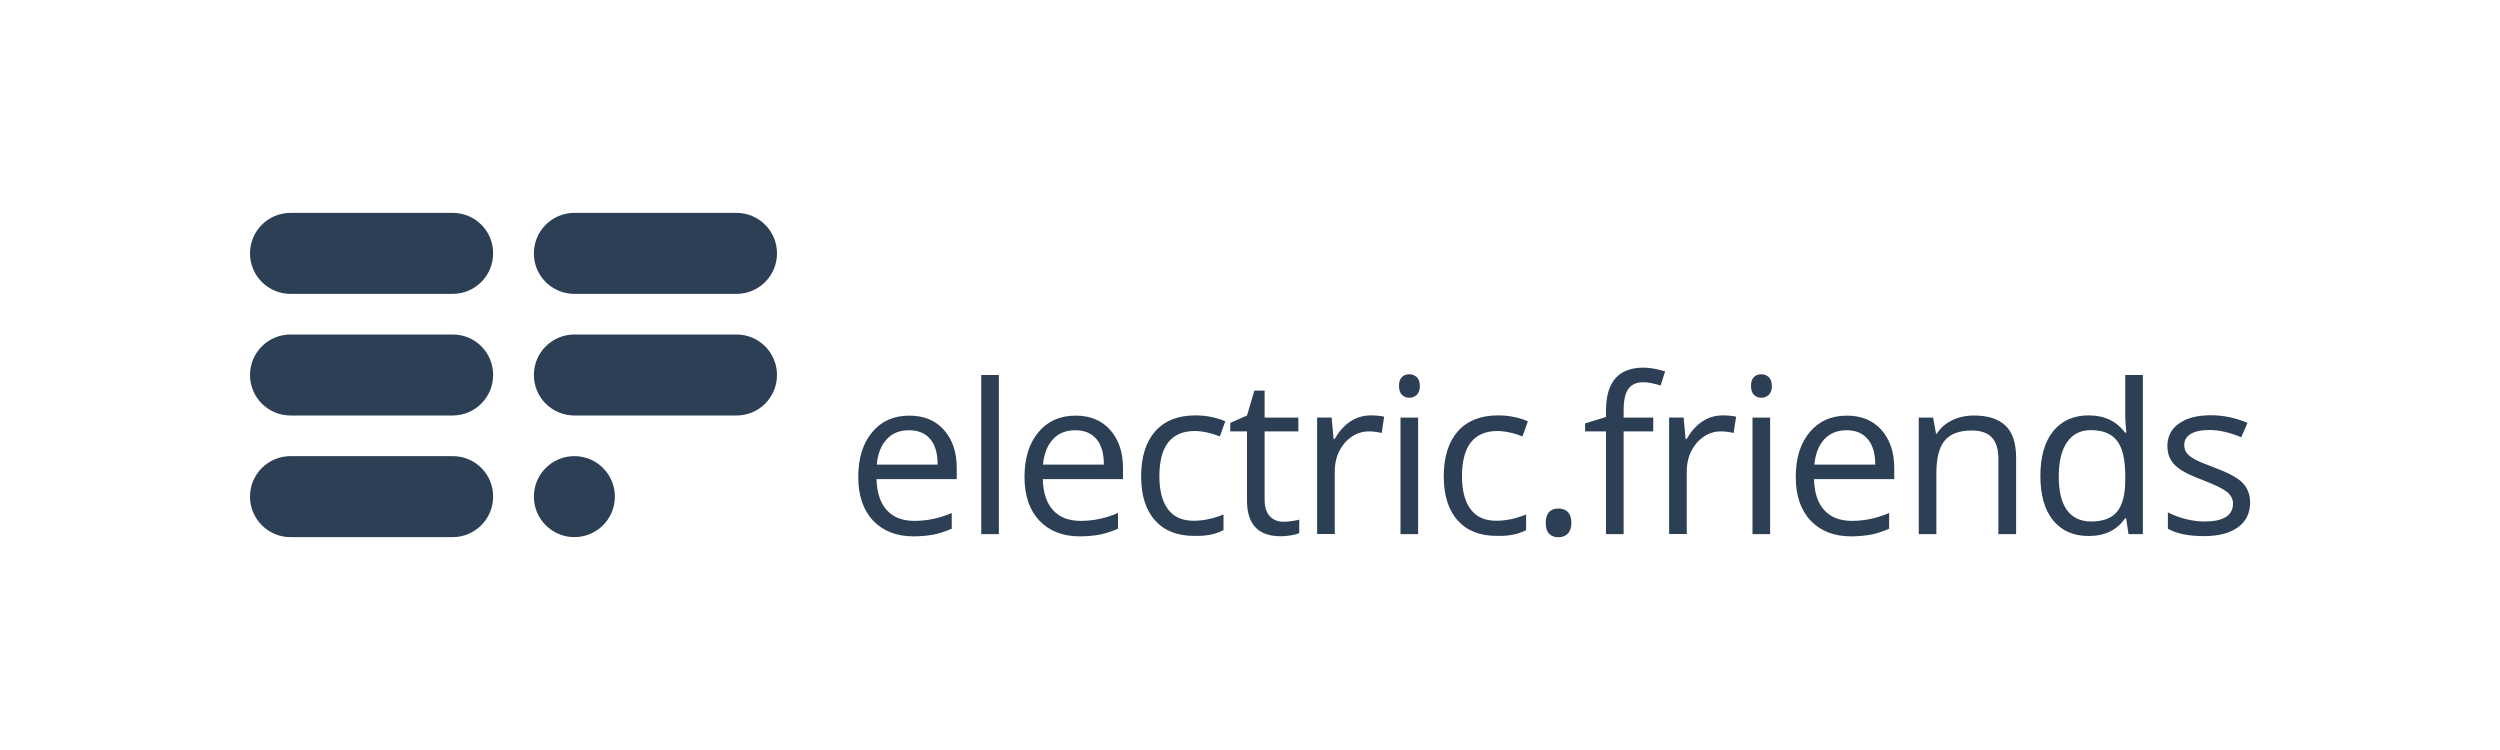
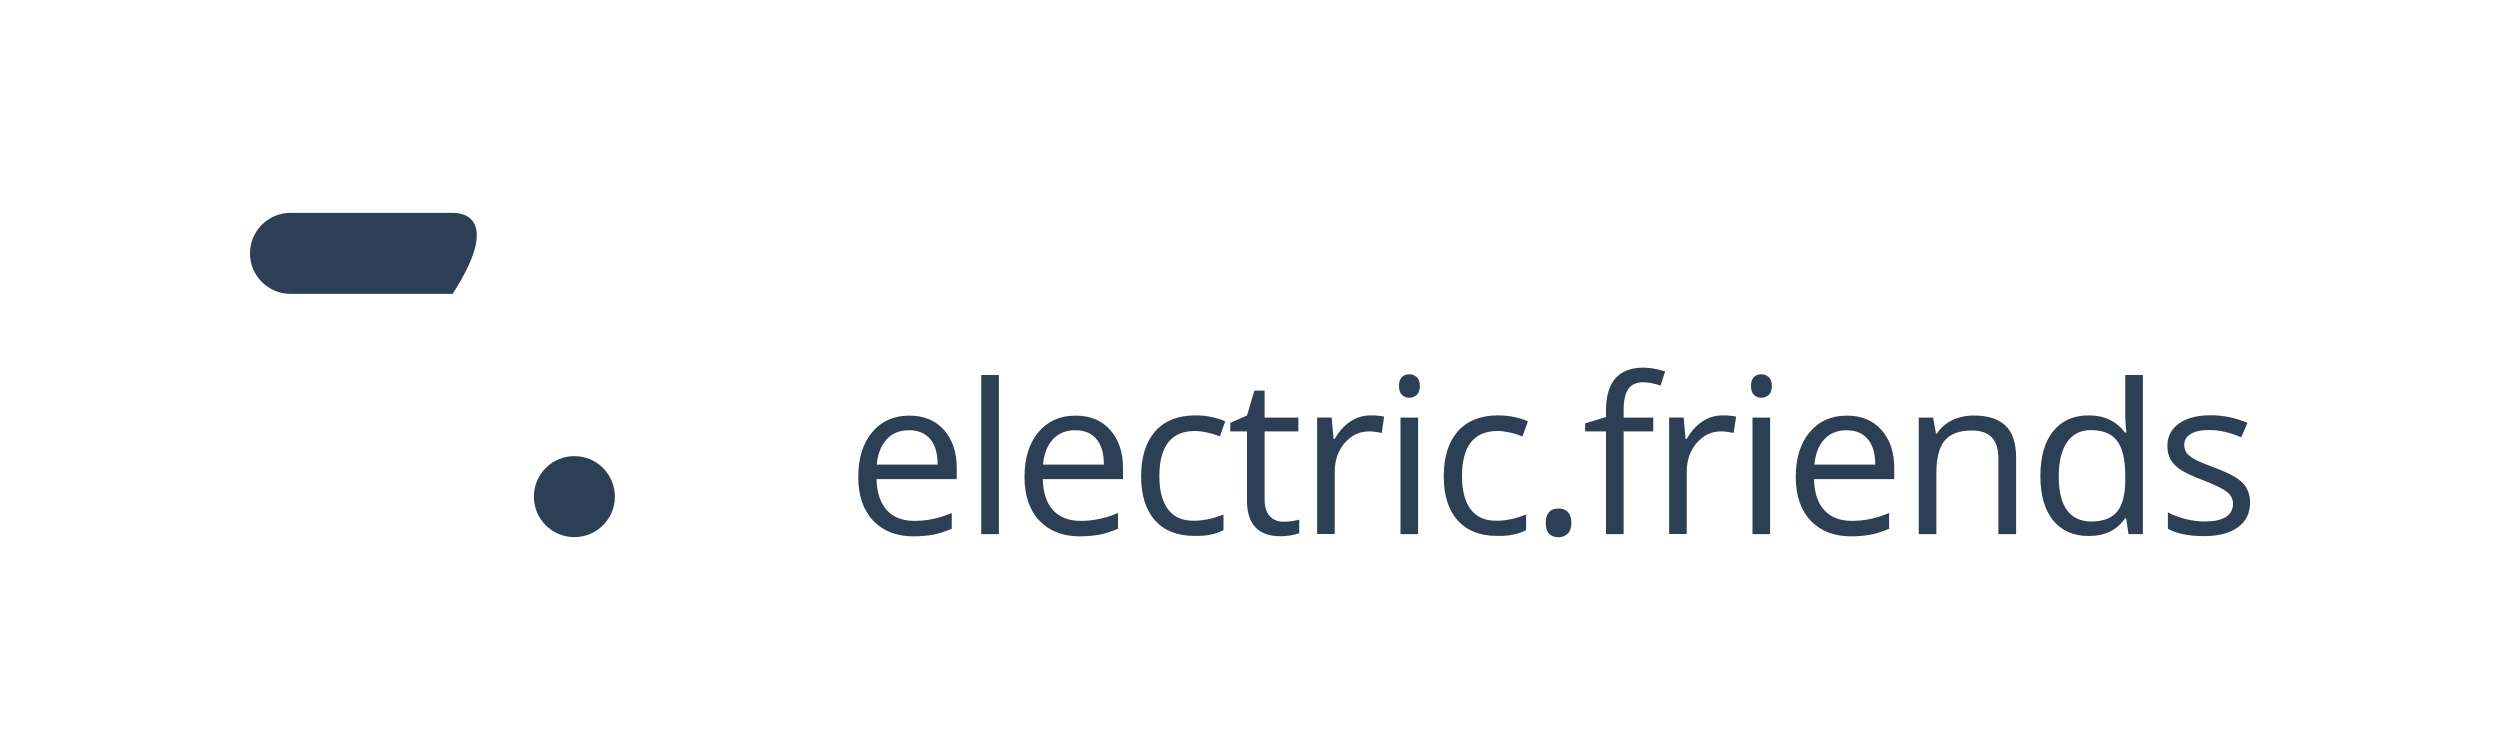
<svg xmlns="http://www.w3.org/2000/svg" version="1.1" id="Layer_1" x="0px" y="0px" viewBox="0 0 2000 600" style="enable-background:new 0 0 2000 600;" xml:space="preserve">
  <style type="text/css">
	.st0{fill:#2C3F55;}
</style>
  <g>
    <path class="st0" d="M459.5,364.9c-17.9,0-32.4,14.5-32.4,32.4c0,17.9,14.5,32.4,32.4,32.4c17.9,0,32.4-14.5,32.4-32.4   C491.9,379.4,477.4,364.9,459.5,364.9" />
-     <path class="st0" d="M362.2,170.3H232.4c-17.9,0-32.4,14.5-32.4,32.4c0,17.9,14.5,32.4,32.4,32.4h129.7c17.9,0,32.4-14.5,32.4-32.4   C394.6,184.8,380.1,170.3,362.2,170.3" />
-     <path class="st0" d="M459.5,235.1h129.7c17.9,0,32.4-14.5,32.4-32.4c0-17.9-14.5-32.4-32.4-32.4H459.5c-17.9,0-32.4,14.5-32.4,32.4   C427,220.6,441.6,235.1,459.5,235.1" />
-     <path class="st0" d="M589.2,267.6H459.5c-17.9,0-32.4,14.5-32.4,32.4c0,17.9,14.5,32.4,32.4,32.4h129.7c17.9,0,32.4-14.5,32.4-32.4   C621.6,282.1,607.1,267.6,589.2,267.6" />
-     <path class="st0" d="M362.2,267.6H232.4c-17.9,0-32.4,14.5-32.4,32.4c0,17.9,14.5,32.4,32.4,32.4h129.7c17.9,0,32.4-14.5,32.4-32.4   C394.6,282.1,380.1,267.6,362.2,267.6" />
-     <path class="st0" d="M362.2,364.9H232.4c-17.9,0-32.4,14.5-32.4,32.4c0,17.9,14.5,32.4,32.4,32.4h129.7c17.9,0,32.4-14.5,32.4-32.4   C394.6,379.4,380.1,364.9,362.2,364.9" />
+     <path class="st0" d="M362.2,170.3H232.4c-17.9,0-32.4,14.5-32.4,32.4c0,17.9,14.5,32.4,32.4,32.4h129.7C394.6,184.8,380.1,170.3,362.2,170.3" />
    <path class="st0" d="M1794.2,386.4c-3.9-4.1-11.3-8.1-22.4-12.2c-8-3-13.5-5.3-16.3-6.9c-2.8-1.6-4.9-3.3-6.2-5   c-1.3-1.8-1.9-3.9-1.9-6.4c0-3.7,1.7-6.6,5.1-8.7c3.4-2.1,8.4-3.2,15.1-3.2c7.6,0,16.1,1.9,25.4,5.8l5-11.5   c-9.6-4.1-19.4-6.1-29.4-6.1c-10.8,0-19.2,2.2-25.4,6.6c-6.2,4.4-9.3,10.4-9.3,18c0,4.3,0.9,7.9,2.7,11c1.8,3.1,4.5,5.8,8.2,8.2   c3.7,2.4,9.8,5.2,18.5,8.5c9.1,3.5,15.3,6.6,18.4,9.1c3.1,2.6,4.7,5.7,4.7,9.3c0,4.8-2,8.4-5.9,10.8c-4,2.4-9.6,3.5-17,3.5   c-4.8,0-9.7-0.7-14.8-1.9c-5.1-1.3-9.9-3.1-14.4-5.4v13.1c6.9,3.9,16.6,5.9,28.9,5.9c11.7,0,20.7-2.4,27.2-7.1   c6.5-4.7,9.7-11.4,9.7-20.1C1800,395.7,1798.1,390.5,1794.2,386.4 M1653.5,408c-4.4-6.1-6.5-15.1-6.5-27c0-11.7,2.2-20.8,6.6-27.2   c4.4-6.4,10.7-9.7,19-9.7c9.6,0,16.7,2.8,21,8.5c4.4,5.6,6.6,15.1,6.6,28.3v3c0,11.7-2.2,20.1-6.5,25.4c-4.3,5.3-11.3,7.9-21,7.9   C1664.3,417.1,1657.9,414.1,1653.5,408 M1702.8,427.3h11.5V300h-14.1v32.9l0.3,6.5l0.6,6.7h-1.1c-6.8-9.2-16.5-13.8-29.1-13.8   c-12.1,0-21.6,4.3-28.4,12.7c-6.8,8.5-10.2,20.4-10.2,35.8c0,15.3,3.4,27.2,10.2,35.5c6.8,8.3,16.2,12.5,28.4,12.5   c13,0,22.7-4.7,29.2-14.2h0.8L1702.8,427.3z M1612.9,427.3v-60.8c0-11.9-2.8-20.6-8.5-26s-14.1-8.1-25.3-8.1   c-6.4,0-12.2,1.3-17.4,3.8c-5.2,2.5-9.3,6.1-12.2,10.7h-0.7l-2.3-12.8H1535v93.2h14.1v-48.9c0-12.1,2.3-20.8,6.8-26.1   c4.5-5.3,11.7-7.9,21.4-7.9c7.4,0,12.8,1.9,16.2,5.6c3.5,3.7,5.2,9.4,5.2,17v60.3H1612.9z M1494.2,351.3c4,4.7,6,11.5,6,20.4h-48.7   c0.8-8.6,3.4-15.3,7.9-20.2s10.4-7.3,17.9-7.3C1484.6,344.2,1490.3,346.6,1494.2,351.3 M1497.2,427.6c4.4-0.9,9.2-2.5,14.1-4.6   v-12.6c-9.8,4.2-19.7,6.3-29.7,6.3c-9.5,0-16.9-2.8-22.1-8.5c-5.3-5.7-8-14-8.3-24.9h64.2v-8.9c0-12.6-3.4-22.7-10.2-30.4   c-6.8-7.7-16-11.5-27.7-11.5c-12.5,0-22.4,4.4-29.8,13.3c-7.4,8.8-11.1,20.8-11.1,35.8c0,14.9,4,26.5,11.9,34.9   c8,8.4,18.8,12.6,32.6,12.6C1487.3,429,1492.7,428.5,1497.2,427.6 M1403.2,315.9c1.6,1.6,3.6,2.3,5.9,2.3c2.3,0,4.2-0.8,5.9-2.3   c1.7-1.6,2.5-3.9,2.5-7.1c0-3.2-0.8-5.5-2.5-7.1c-1.6-1.5-3.6-2.3-5.9-2.3c-2.4,0-4.4,0.7-5.9,2.2c-1.6,1.5-2.4,3.9-2.4,7.1   C1400.8,312,1401.6,314.4,1403.2,315.9 M1416.1,334.1H1402v93.2h14.1V334.1z M1361.7,337.3c-4.9,3.3-9,8-12.5,14h-0.7l-1.6-17.3   h-11.6v93.2h14.1v-50c0-9.1,2.7-16.7,8-22.9c5.4-6.1,11.8-9.2,19.3-9.2c2.9,0,6.4,0.4,10.2,1.3l2-13.1c-3.3-0.7-7-1-11.1-1   C1371.9,332.4,1366.6,334,1361.7,337.3 M1322.6,334.1h-23.7v-6c0-7.8,1.3-13.5,3.8-17c2.5-3.5,6.5-5.3,11.8-5.3   c3.9,0,8.5,0.9,14,2.6l3.6-11.3c-6.6-2-12.4-3-17.3-3c-20,0-30,11.5-30,34.3v5.2l-16.7,5.1v6.4h16.7v82.2h14.1v-82.2h23.7V334.1z    M1239.4,427.1c1.9,1.8,4.3,2.7,7.2,2.7c3.2,0,5.8-1,7.7-3c1.9-2,2.8-4.8,2.8-8.5c0-3.8-0.9-6.7-2.8-8.6c-1.8-2-4.4-2.9-7.7-2.9   c-3.2,0-5.7,1-7.4,2.9c-1.7,1.9-2.6,4.8-2.6,8.6C1236.6,422.3,1237.5,425.3,1239.4,427.1 M1220.9,424.1v-12.5   c-8.2,3.3-16.1,5-23.9,5c-9.1,0-15.9-3-20.5-9.2c-4.6-6.1-6.9-14.9-6.9-26.4c0-24.1,9.5-36.2,28.4-36.2c2.8,0,6.1,0.4,9.8,1.2   c3.7,0.8,7.1,1.9,10.2,3.1l4.3-12c-2.6-1.3-6.1-2.4-10.5-3.4c-4.5-1-9-1.4-13.4-1.4c-13.9,0-24.6,4.3-32.1,12.7   c-7.5,8.5-11.3,20.6-11.3,36.1c0,15.2,3.7,26.9,11.1,35.2c7.4,8.3,17.8,12.4,31.3,12.4C1206.8,429,1214.7,427.4,1220.9,424.1    M1121.6,315.9c1.6,1.6,3.6,2.3,5.9,2.3c2.3,0,4.2-0.8,5.9-2.3c1.6-1.6,2.5-3.9,2.5-7.1c0-3.2-0.8-5.5-2.5-7.1   c-1.7-1.5-3.6-2.3-5.9-2.3c-2.4,0-4.4,0.7-5.9,2.2c-1.6,1.5-2.4,3.9-2.4,7.1C1119.2,312,1120,314.4,1121.6,315.9 M1134.5,334.1   h-14.1v93.2h14.1V334.1z M1080.1,337.3c-4.9,3.3-9,8-12.5,14h-0.7l-1.6-17.3h-11.6v93.2h14.1v-50c0-9.1,2.7-16.7,8-22.9   c5.4-6.1,11.8-9.2,19.4-9.2c2.9,0,6.3,0.4,10.2,1.3l1.9-13.1c-3.3-0.7-7-1-11.1-1C1090.4,332.4,1085,334,1080.1,337.3    M1015.7,412.8c-2.7-3-4-7.3-4-12.9v-54.8h27v-11h-27v-21.6h-8.2l-5.9,19.9l-13.4,5.9v6.8h13.4v55.4c0,19,9,28.5,27,28.5   c2.4,0,5.1-0.2,8-0.7c3-0.5,5.2-1.1,6.8-1.8v-10.8c-1.4,0.4-3.2,0.8-5.5,1.1c-2.3,0.4-4.7,0.6-7.2,0.6   C1022,417.3,1018.4,415.8,1015.7,412.8 M978.8,424.1v-12.5c-8.2,3.3-16.1,5-23.9,5c-9.1,0-15.9-3-20.5-9.2   c-4.6-6.1-6.9-14.9-6.9-26.4c0-24.1,9.5-36.2,28.4-36.2c2.8,0,6.1,0.4,9.8,1.2c3.7,0.8,7.1,1.9,10.2,3.1l4.3-12   c-2.5-1.3-6.1-2.4-10.5-3.4s-9-1.4-13.4-1.4c-13.9,0-24.6,4.3-32.1,12.7c-7.5,8.5-11.3,20.6-11.3,36.1c0,15.2,3.7,26.9,11.1,35.2   c7.4,8.3,17.8,12.4,31.3,12.4C964.7,429,972.6,427.4,978.8,424.1 M877.2,351.3c4,4.7,5.9,11.5,5.9,20.4h-48.7   c0.8-8.6,3.4-15.3,7.9-20.2c4.4-4.9,10.4-7.3,17.9-7.3C867.6,344.2,873.3,346.6,877.2,351.3 M880.2,427.6c4.4-0.9,9.2-2.5,14.2-4.6   v-12.6c-9.8,4.2-19.7,6.3-29.8,6.3c-9.5,0-16.9-2.8-22.1-8.5c-5.2-5.7-8-14-8.3-24.9h64.2v-8.9c0-12.6-3.4-22.7-10.2-30.4   c-6.8-7.7-16-11.5-27.7-11.5c-12.5,0-22.4,4.4-29.8,13.3c-7.4,8.8-11.1,20.8-11.1,35.8c0,14.9,4,26.5,11.9,34.9   c8,8.4,18.8,12.6,32.6,12.6C870.4,429,875.7,428.5,880.2,427.6 M799.1,300H785v127.3h14.1V300z M744.2,351.3   c4,4.7,5.9,11.5,5.9,20.4h-48.7c0.8-8.6,3.4-15.3,7.9-20.2c4.4-4.9,10.4-7.3,17.9-7.3C734.6,344.2,740.3,346.6,744.2,351.3    M747.2,427.6c4.4-0.9,9.2-2.5,14.2-4.6v-12.6c-9.8,4.2-19.7,6.3-29.8,6.3c-9.5,0-16.9-2.8-22.1-8.5c-5.2-5.7-8-14-8.3-24.9h64.2   v-8.9c0-12.6-3.4-22.7-10.2-30.4c-6.8-7.7-16-11.5-27.7-11.5c-12.5,0-22.4,4.4-29.8,13.3c-7.4,8.8-11.1,20.8-11.1,35.8   c0,14.9,4,26.5,11.9,34.9c8,8.4,18.8,12.6,32.6,12.6C737.3,429,742.7,428.5,747.2,427.6" />
  </g>
</svg>